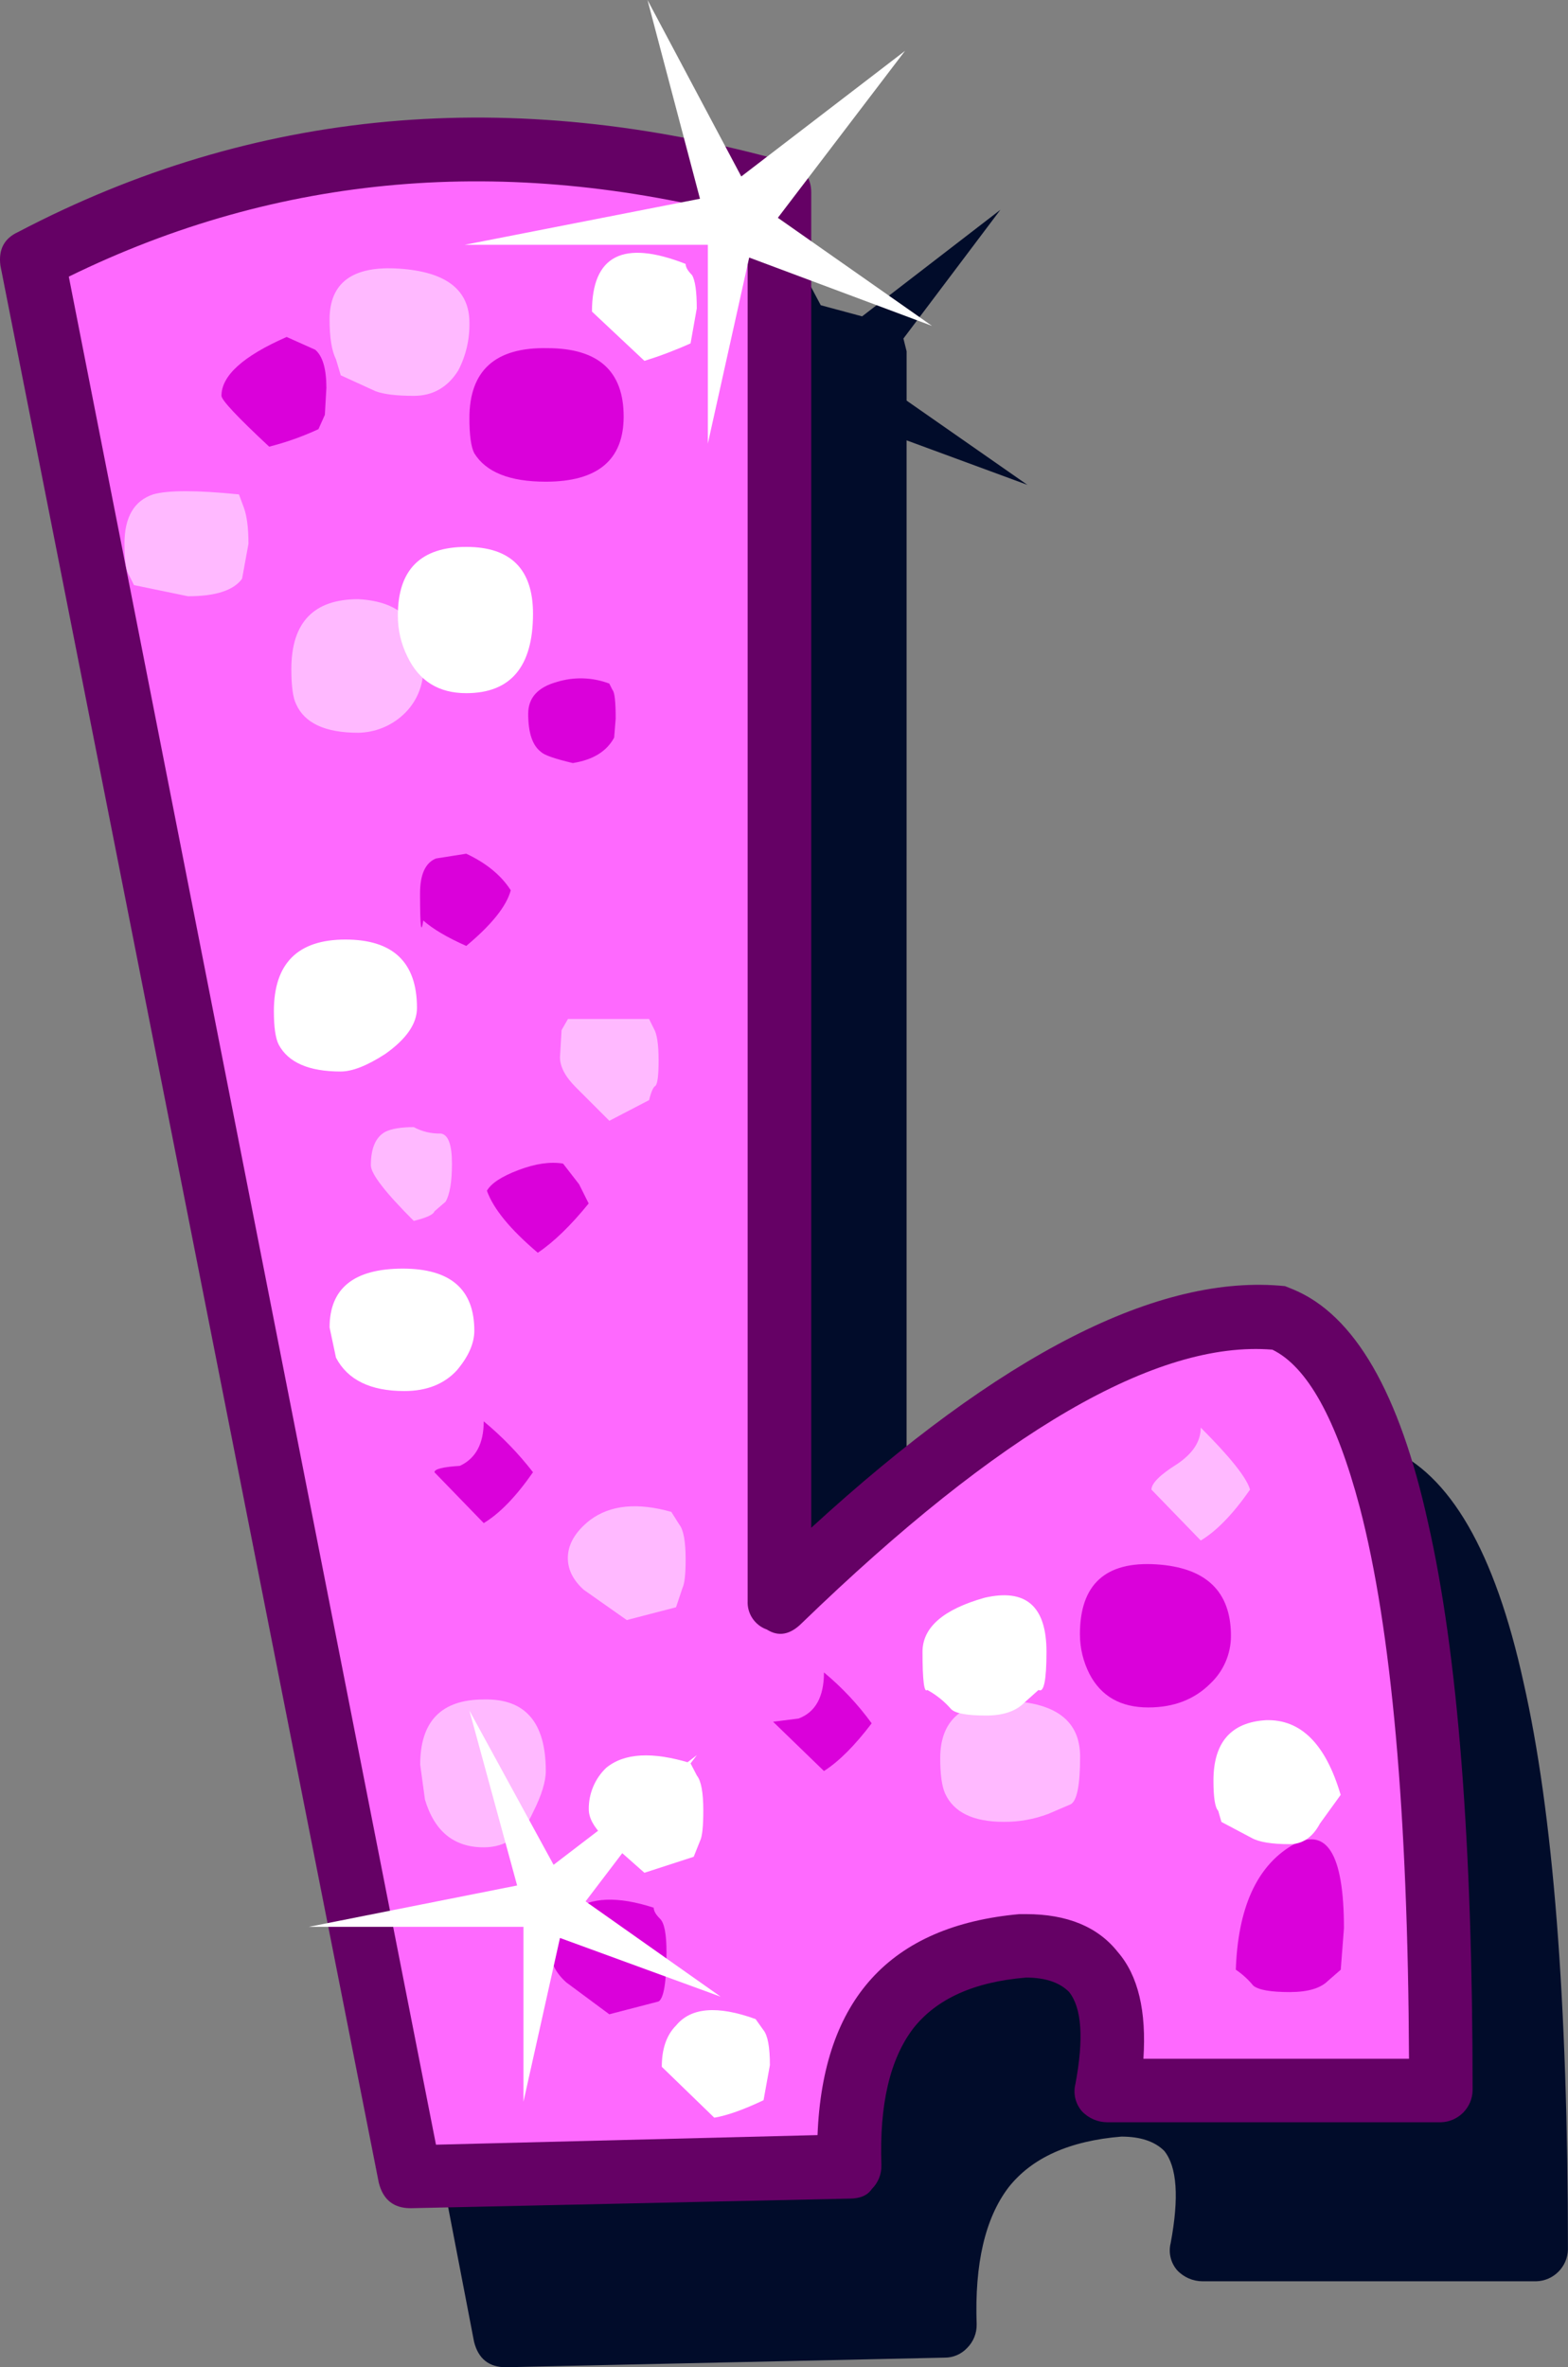
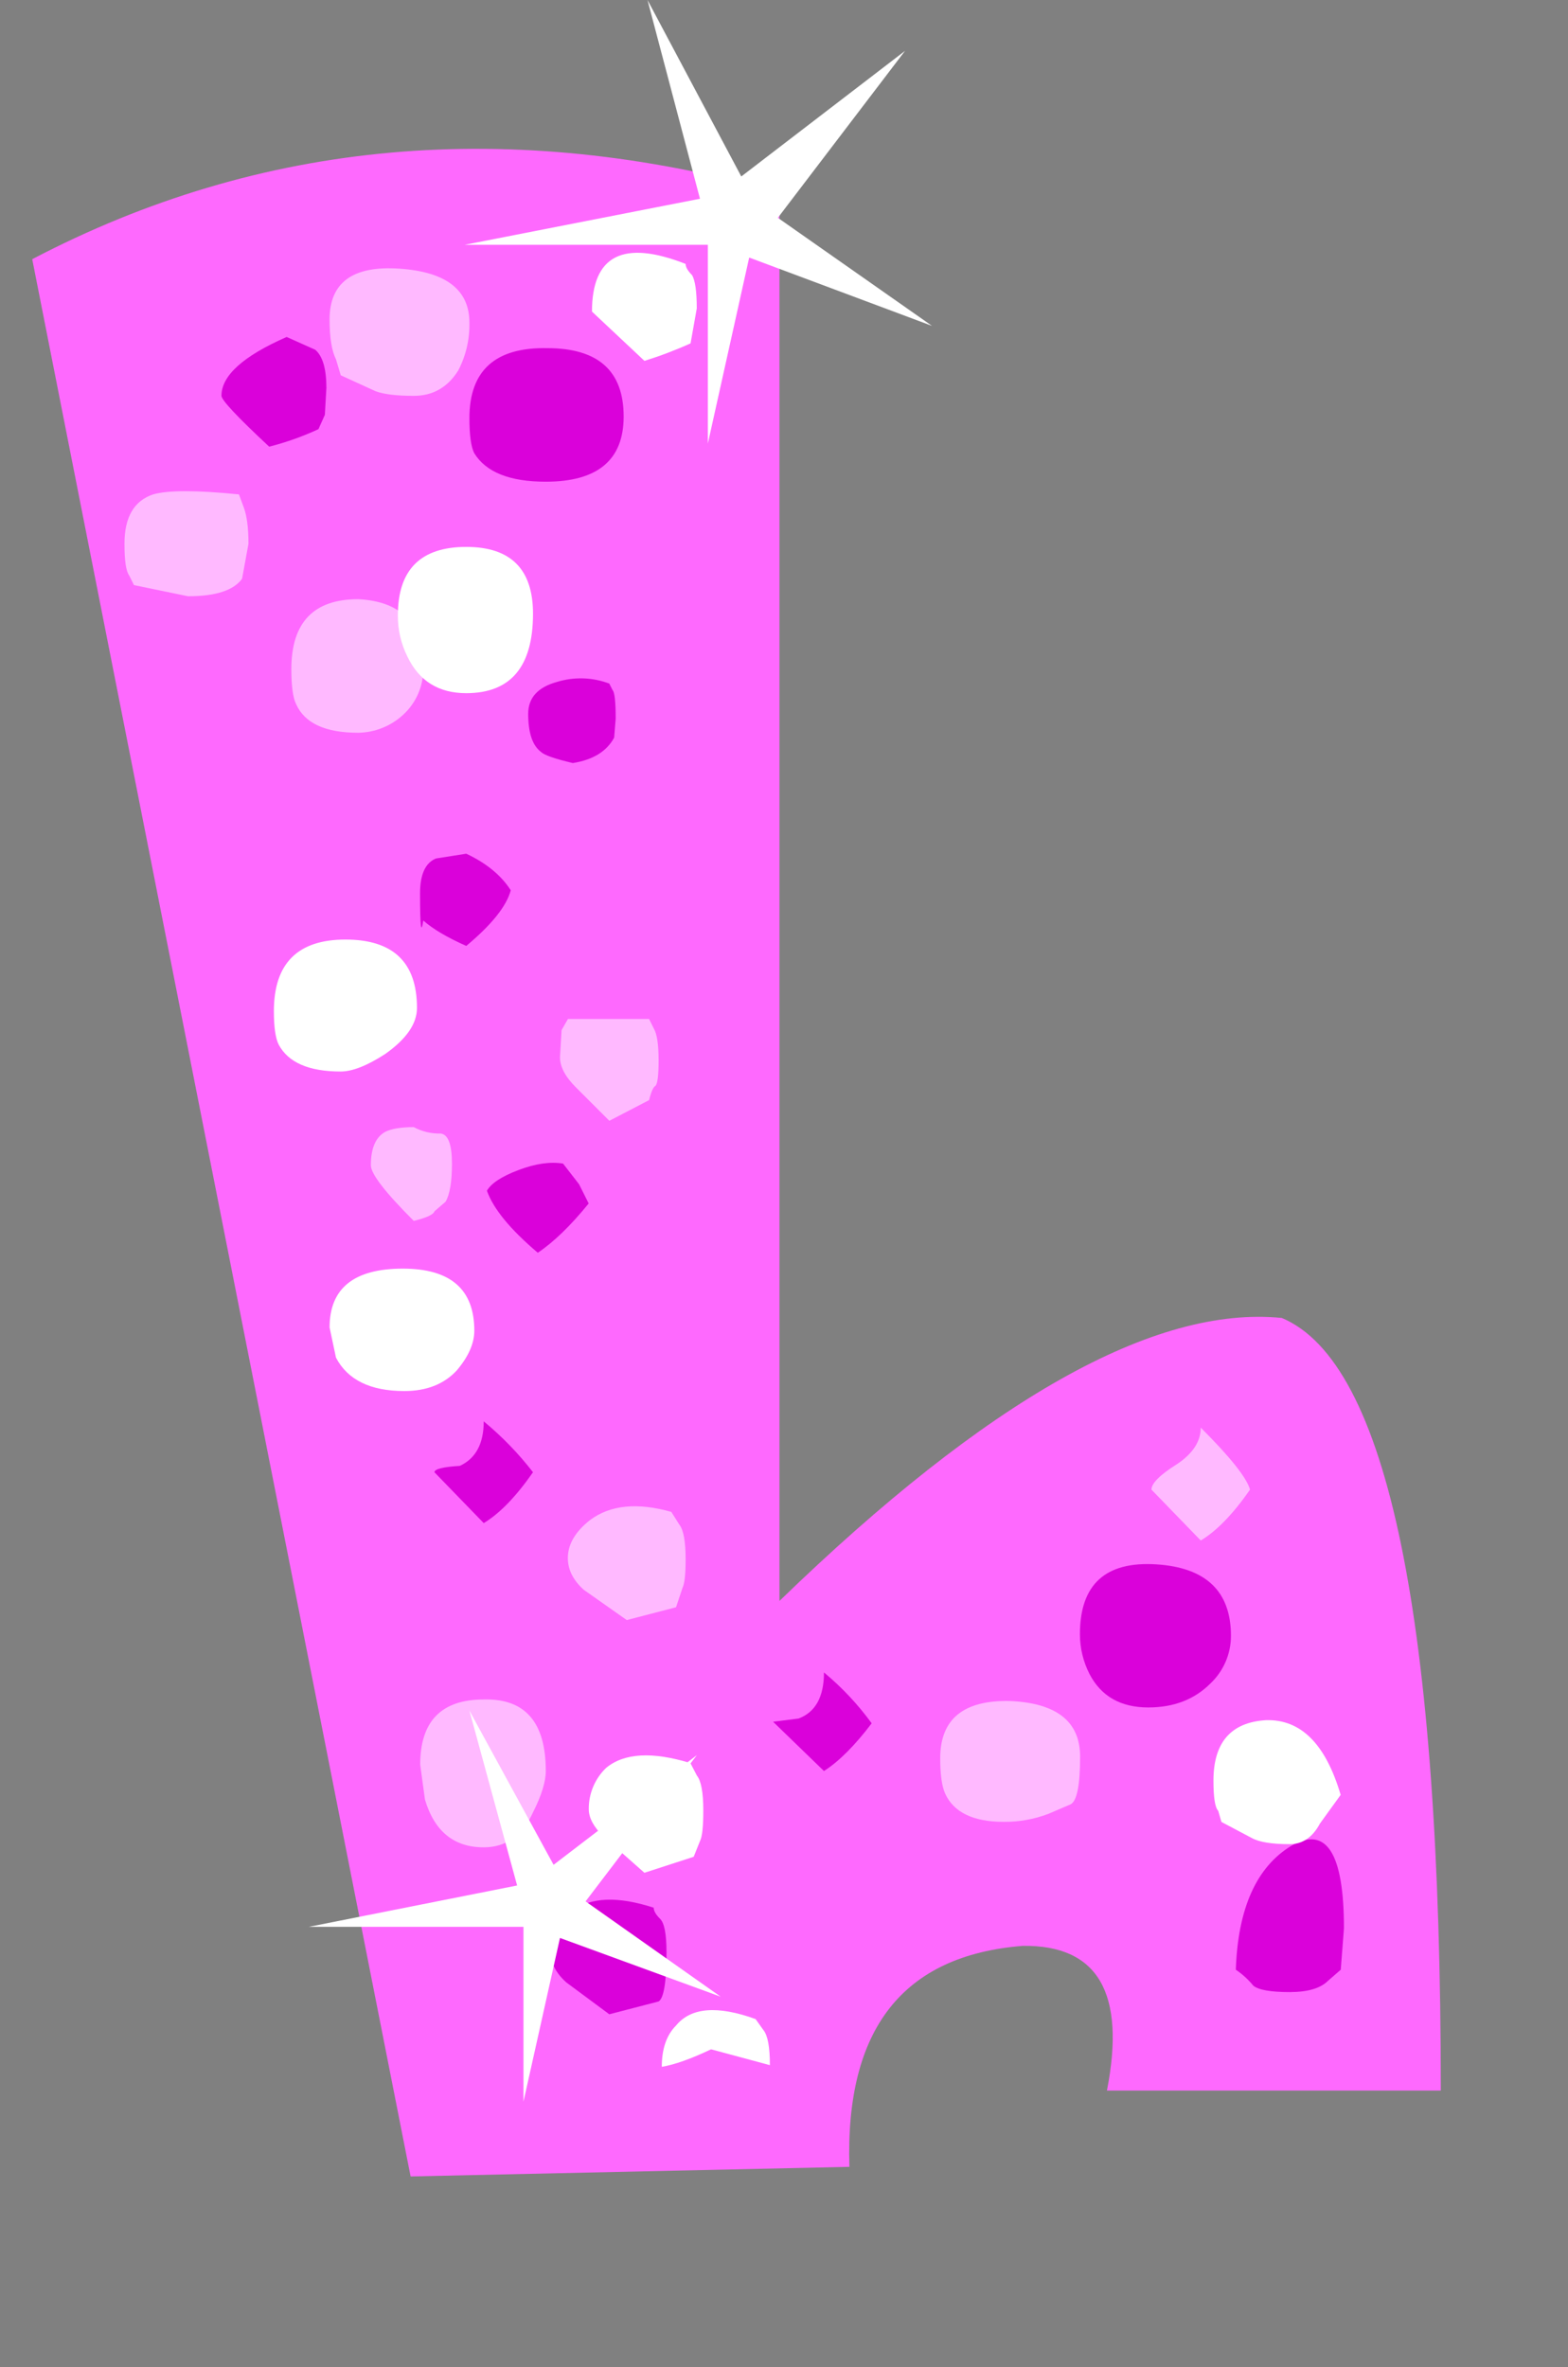
<svg xmlns="http://www.w3.org/2000/svg" version="1.0" id="Layer_1" x="0px" y="0px" viewBox="0 0 490.02 739.8" enable-background="new 0 0 490.02 739.8" xml:space="preserve">
  <rect x="0" y="0" width="490.02" height="739.8" fill="#808080" stroke="none" />
  <title>sparkleletters_0039</title>
-   <path fill="#010C2A" d="M269.42,98.87l-12.92-3.48l-24.34-45.71l11.43,43.23c-74.86-14.24-144.253-4.47-208.18,29.31  c-4.307,2-6.13,5.477-5.47,10.43l102.35,518.21l-6,1h6.46l15.4,80c1.333,5.3,4.647,7.95,9.94,7.95l137.13-3  c2.649,0.016,5.185-1.071,7-3c1.986-1.963,3.072-4.659,3-7.45c-0.667-18.88,2.647-33.123,9.94-42.73  c7.287-9.273,19.047-14.573,35.28-15.9c5.96,0,10.43,1.49,13.41,4.47c4,4.967,4.667,14.573,2,28.82c-0.742,2.974,0.004,6.124,2,8.45  c2.057,2.206,4.934,3.466,7.95,3.48h104.28c5.43-0.142,9.794-4.519,9.92-9.95c0-77.507-4.637-136.63-13.91-177.37  c-8.94-40.74-23.017-65.073-42.23-73l-2.48-1c-39.413-4-88.767,21.173-148.06,75.52V137.62l37.76,13.91l-37.75-26.33v-15.4l-1-4  l30.31-40.24L269.42,98.87z" />
  <path fill="#FE69FE" d="M345.93,653.35h104.34c0-147.067-16.56-227.553-49.68-241.46c-39.747-4-92.08,25.48-157,88.44V60.12  C159.457,36.6,81.617,43.56,10.07,81l118.25,599.18l137.13-3c-1.333-43.06,16.72-66.08,54.16-69.06  C343.123,607.8,351.897,622.877,345.93,653.35z" />
-   <path fill="#650165" d="M404.06,402.94l-2.48-1c-39.413-4-88.767,21.173-148.06,75.52V60.12c0-4.667-2.483-7.813-7.45-9.44  C159.617,26.5,79.46,33.787,5.6,72.54C1.293,74.527-0.53,78.013,0.13,83l118.25,599.16c1.333,5.3,4.647,7.95,9.94,7.95l137.13-3  c3.333,0,5.667-1,7-3c1.986-1.963,3.072-4.659,3-7.45c-0.667-18.88,2.647-33.123,9.94-42.73c7.287-9.273,19.047-14.573,35.28-15.9  c5.96,0,10.43,1.49,13.41,4.47c4,4.967,4.667,14.573,2,28.82c-0.742,2.974,0.004,6.124,2,8.45c2.057,2.206,4.934,3.466,7.95,3.48  h104.24c5.434-0.132,9.808-4.506,9.94-9.94c0-77.507-4.637-136.63-13.91-177.37c-8.94-40.74-23.017-65.073-42.23-73 M424.93,471  c9.94,38.093,15.073,95.56,15.4,172.4h-83c0.993-14.907-1.657-26.003-7.95-33.29c-6.253-7.94-15.85-11.91-28.79-11.91h-2  c-40.407,3.647-61.44,26.667-63.1,69.06l-119.24,3L21.5,86.45c65.58-32.127,136.297-38.253,212.15-18.38v432.25  c-0.2,3.98,2.241,7.617,6,8.94c3.647,2.32,7.29,1.653,10.93-2c61.94-59.953,110.96-88.44,147.06-85.46  C408.547,427.113,417.643,443.513,424.93,471z" />
  <path fill="#DA01DA" d="M102,121.23c0-5.96-1.16-9.933-3.48-11.92l-8.94-4c-13.58,5.96-20.37,12.087-20.37,18.38  c0,1.333,4.97,6.633,14.91,15.9c5.292-1.34,10.448-3.172,15.4-5.47l2-4.47L102,121.23z" />
  <path fill="#DA01DA" d="M145.71,295.62c7.947-6.627,12.583-12.423,13.91-17.39c-2.98-4.667-7.617-8.477-13.91-11.43l-9.44,1.49  c-3.333,1.333-5,4.977-5,10.93c0,10.267,0.333,13.083,1,8.45C135.263,290.323,139.743,292.973,145.71,295.62z" />
  <path fill="#DA01DA" d="M148.19,141.6c3.647,5.96,11.1,8.94,22.36,8.94c16.233,0,24.35-6.79,24.35-20.37  c0-14.24-7.95-21.36-23.85-21.36c-16.233-0.333-24.35,6.953-24.35,21.86C146.7,135.97,147.197,139.613,148.19,141.6z" />
  <path fill="#DA01DA" d="M151.17,476c4.967-2.98,10.1-8.28,15.4-15.9c-4.53-5.853-9.695-11.185-15.4-15.9  c0,6.953-2.483,11.59-7.45,13.91c-5.3,0.333-7.95,1-7.95,2L151.17,476z" />
  <path fill="#DA01DA" d="M192.41,224.57c0-5.3-0.333-8.28-1-8.94l-1-2c-5.258-1.988-11.03-2.164-16.4-0.5  c-5.96,1.653-8.94,4.967-8.94,9.94c0,5.96,1.333,9.933,4,11.92c0.993,0.993,4.307,2.153,9.94,3.48  c6.293-0.993,10.6-3.643,12.92-7.95L192.41,224.57z" />
  <path fill="#DA01DA" d="M358.85,533.61c7.947,0,14.407-2.483,19.38-7.45c4.118-3.866,6.456-9.262,6.46-14.91  c0-13.913-7.783-21.367-23.35-22.36c-15.9-0.993-23.85,6.293-23.85,21.86c0.009,4.318,1.037,8.574,3,12.42  C344.117,530.13,350.237,533.61,358.85,533.61z" />
  <path fill="#DA01DA" d="M241.6,538.08l15.9,15.4c4.667-2.98,9.637-7.95,14.91-14.91c-4.286-5.902-9.295-11.244-14.91-15.9  c0,7.62-2.65,12.423-7.95,14.41L241.6,538.08z" />
  <path fill="#DA01DA" d="M172,609.62c0,3.647,1.667,6.96,5,9.94l13.41,9.94l15.4-4c1.653-0.993,2.48-6.127,2.48-15.4  c0-5.633-0.667-9.11-2-10.43c-1.333-1.32-2-2.48-2-3.48c-11.26-3.647-19.707-3.313-25.34,1C174.317,600.843,172,604.987,172,609.62z  " />
  <path fill="#DA01DA" d="M152.17,372.13c2,5.633,7.3,12.093,15.9,19.38c4.967-3.333,10.267-8.467,15.9-15.4l-3-6l-5-6.46  c-4-0.667-8.637,0-13.91,2C156.787,367.65,153.49,369.81,152.17,372.13z" />
  <path fill="#DA01DA" d="M415,619.06l4-3.48l1-12.92c0-23.52-5.467-32.133-16.4-25.84c-10.933,6.627-16.73,19.543-17.39,38.75  c2.056,1.393,3.899,3.077,5.47,5c1.653,1.333,5.463,2,11.43,2C408.717,622.55,412.68,621.38,415,619.06z" />
  <path fill="#FFB9FF" d="M111.92,229c5.148-0.07,10.094-2.014,13.91-5.47c4.227-3.789,6.587-9.235,6.46-14.91  c0-13.58-6.79-20.7-20.37-21.36c-13.913,0-20.87,7.287-20.87,21.86c0,5.3,0.497,8.943,1.49,10.93  C95.193,226.017,101.653,229,111.92,229z" />
  <path fill="#FFB9FF" d="M205.82,331.39c0-4.967-0.497-8.28-1.49-9.94l-1.49-3H177.5l-2,3.48l-0.5,8.47c0,2.98,1.667,6.127,5,9.44  l10.43,10.43l12.42-6.46c0.667-2.667,1.333-4.157,2-4.47C205.497,338.68,205.82,336.03,205.82,331.39z" />
  <path fill="#FFB9FF" d="M141.24,363.69c0-5.96-1.16-9.107-3.48-9.44c-2.943,0.087-5.858-0.603-8.45-2c-4,0-6.98,0.497-8.94,1.49  c-2.98,1.653-4.47,5.13-4.47,10.43c0,2.667,4.47,8.463,13.41,17.39c4-0.993,6.153-1.993,6.46-3l3.48-3  C140.577,373.273,141.24,369.317,141.24,363.69z" />
  <path fill="#FFB9FF" d="M209.8,472.5c-10.6-3-19.047-2.167-25.34,2.5c-4.667,3.647-7,7.62-7,11.92c0,3.647,1.667,6.96,5,9.94  l13.41,9.44l15.4-4l2-6c0.667-1.333,1-4.313,1-8.94c0-5.633-0.667-9.277-2-10.93L209.8,472.5z" />
  <path fill="#FFB9FF" d="M327.55,566.9l7-3c2-0.993,3-5.963,3-14.91c0-10.933-7.287-16.73-21.86-17.39  c-14.573-0.333-21.86,5.63-21.86,17.89c0,4.967,0.497,8.61,1.49,10.93c2.667,5.96,8.793,8.94,18.38,8.94  C318.429,569.399,323.124,568.565,327.55,566.9z" />
  <path fill="#FFB9FF" d="M375.25,481.44c4.967-2.98,10.1-8.28,15.4-15.9c-0.993-3.647-6.127-10.107-15.4-19.38  c0,4.307-2.483,8.117-7.45,11.43c-5.3,3.333-7.95,5.983-7.95,7.95L375.25,481.44z" />
  <path fill="#FFB9FF" d="M129.31,123.71c5.96,0,10.597-2.65,13.91-7.95c2.388-4.601,3.585-9.727,3.48-14.91  c0-10.267-7.287-15.897-21.86-16.89S102.987,88.27,103,99.87c0,5.633,0.667,9.773,2,12.42l1.49,5l10.93,5  C120.047,123.237,124.01,123.71,129.31,123.71z" />
  <path fill="#FFB9FF" d="M40.38,179.86l1.49,3l16.89,3.48c8.613,0,14.243-1.823,16.89-5.47l2-10.93c0-4.967-0.497-8.777-1.49-11.43  l-1.49-4c-13.247-1.333-22.19-1.333-26.83,0c-5.96,2-8.94,7.133-8.94,15.4C38.893,175.217,39.387,178.533,40.38,179.86z" />
  <path fill="#FFB9FF" d="M151.17,577.33c6.953,0,12.087-3.643,15.4-10.93c2.667-5.3,4-9.607,4-12.92  c0-15.233-6.46-22.687-19.38-22.36c-13.247,0-19.87,6.79-19.87,20.37l1.49,10.93C135.777,572.36,141.897,577.33,151.17,577.33z" />
  <path fill="#FFFFFF" d="M106.46,334.87c3.647,0,8.283-1.823,13.91-5.47c6.627-4.667,9.94-9.47,9.94-14.41  c0-14.24-7.453-21.36-22.36-21.36S85.59,301.087,85.59,316c0,4.967,0.497,8.443,1.49,10.43  C90.06,332.057,96.52,334.87,106.46,334.87z" />
  <path fill="#FFFFFF" d="M217.75,96.39c0-5.3-0.497-8.777-1.49-10.43c-1.333-1.333-2-2.493-2-3.48  C194.753,74.827,185,79.793,185,97.38l16.4,15.4c4.91-1.529,9.722-3.355,14.41-5.47L217.75,96.39z" />
  <path fill="#FFFFFF" d="M127.32,205.2c3.647,7.62,9.773,11.43,18.38,11.43c13.913,0,20.87-8.28,20.87-24.84  c0-13.913-6.957-20.87-20.87-20.87c-14.24,0-21.36,7.12-21.36,21.36C124.303,196.761,125.324,201.188,127.32,205.2z" />
  <path fill="#FFFFFF" d="M215.76,551c-11.927-3.647-20.703-3.15-26.33,1.49c-3.512,3.371-5.477,8.042-5.43,12.91  c0,2.667,1.49,5.483,4.47,8.45l12.92,11.43l15.4-5l2-5c0.667-1.333,1-4.48,1-9.44c0-5.633-0.667-9.277-2-10.93L215.76,551z" />
-   <path fill="#FFFFFF" d="M307.68,499.33c-12.92,3.647-19.38,9.277-19.38,16.89c0,8.94,0.497,12.913,1.49,11.92  c2.822,1.538,5.346,3.57,7.45,6c1.333,1.333,4.977,2,10.93,2c5.3,0,9.273-1.333,11.92-4l4.47-4c1.653,0.993,2.48-2.98,2.48-11.92  C327.047,501.973,320.593,496.343,307.68,499.33z" />
  <path fill="#FFFFFF" d="M403.07,576.34c4,0,7.147-2.153,9.44-6.46l6.46-8.94c-4.667-15.9-12.45-23.683-23.35-23.35  c-10.933,0.667-16.4,6.96-16.4,18.88c0,5.3,0.497,8.447,1.49,9.44l1,3.48l9.44,5C393.463,575.69,397.437,576.34,403.07,576.34z" />
  <path fill="#FFFFFF" d="M103,414.86l2,9.44c3.647,6.953,10.767,10.43,21.36,10.43c6.953,0,12.42-2.153,16.4-6.46  c3.647-4.307,5.47-8.447,5.47-12.42c0-12.92-7.453-19.38-22.36-19.38C110.623,396.477,103,402.607,103,414.86z" />
-   <path fill="#FFFFFF" d="M240.6,645.4c0-5.633-0.667-9.277-2-10.93l-2.47-3.47c-11.927-4.307-20.207-3.64-24.84,2  c-2.98,2.98-4.47,7.287-4.47,12.92l16.4,15.9c4-0.667,9.133-2.49,15.4-5.47L240.6,645.4z" />
+   <path fill="#FFFFFF" d="M240.6,645.4c0-5.633-0.667-9.277-2-10.93l-2.47-3.47c-11.927-4.307-20.207-3.64-24.84,2  c-2.98,2.98-4.47,7.287-4.47,12.92c4-0.667,9.133-2.49,15.4-5.47L240.6,645.4z" />
  <path fill="#FFFFFF" d="M163.59,656.82L175,605.65L225.2,624L183,594.22l34.78-45.71L173,582.79l-26.3-48.19l14.91,54.65  l-65.09,12.92h67.07V656.82z" />
  <path fill="#FFFFFF" d="M282.83,15.9l-51.17,39.25L202.35,0l16.4,62.11l-73.54,14.4h76v62.11l12.92-58.13l57.14,21.36l-48.18-33.78  L282.83,15.9z" />
</svg>